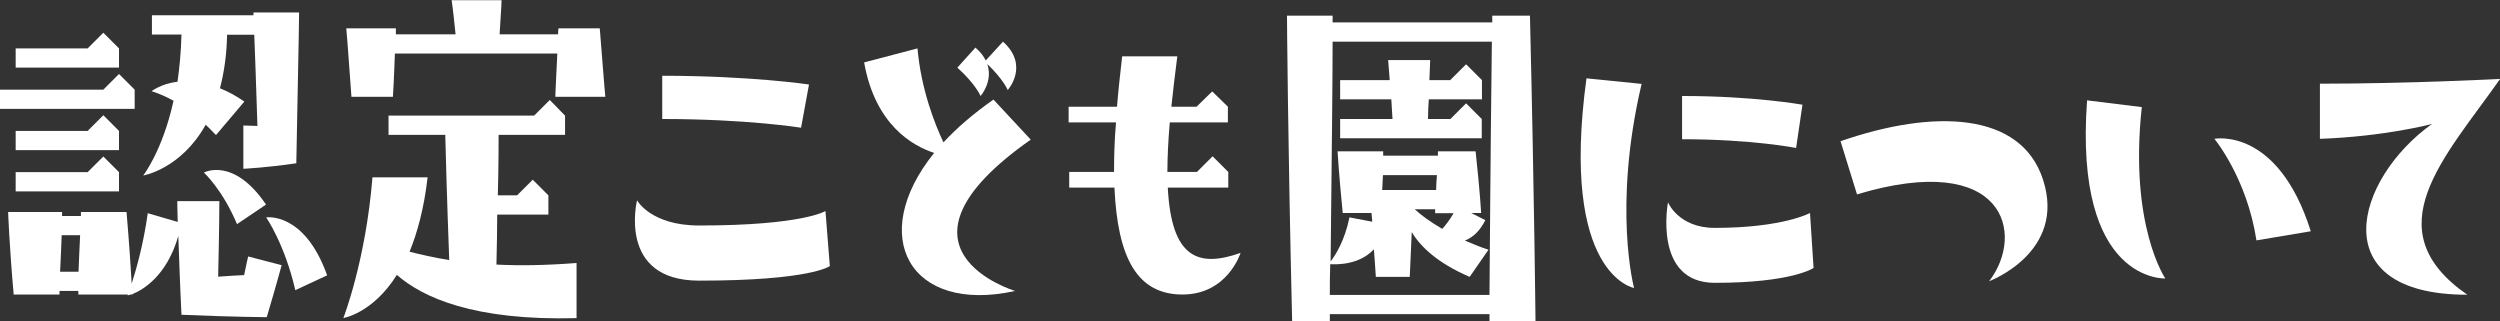
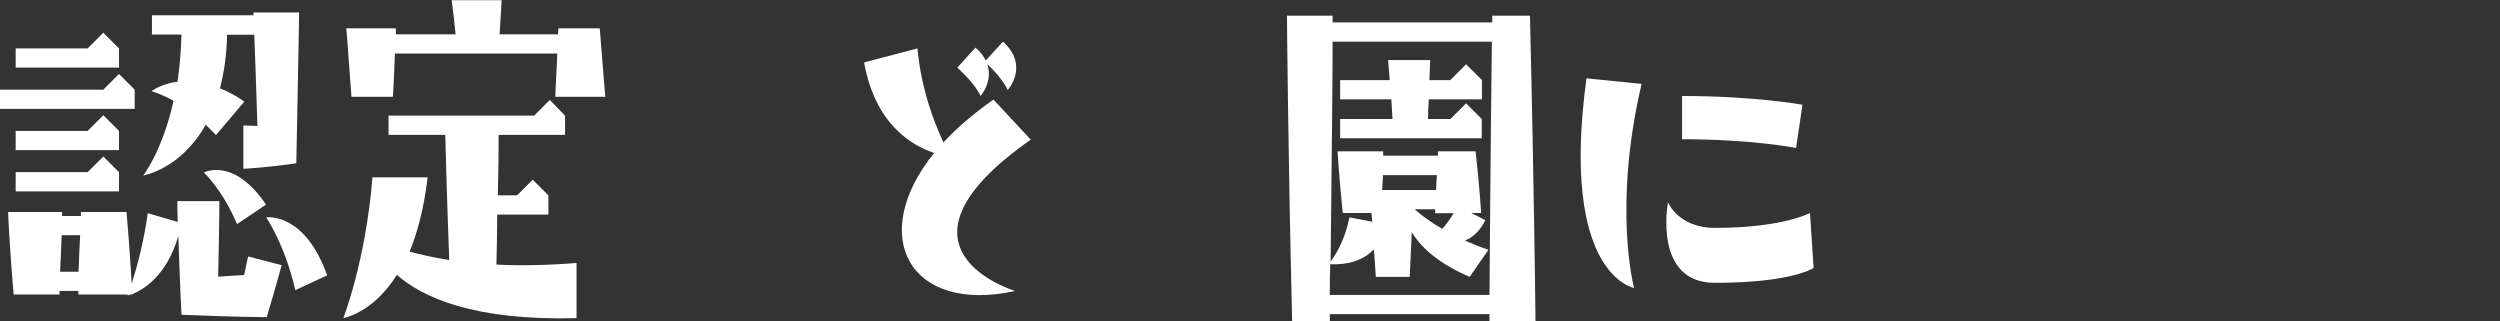
<svg xmlns="http://www.w3.org/2000/svg" version="1.1" id="_レイヤー_1" x="0px" y="0px" width="126.05px" height="16.2px" viewBox="0 0 126.05 16.2" style="enable-background:new 0 0 126.05 16.2;" xml:space="preserve">
  <rect x="0" y="0" width="126.05" height="16.2" fill="#333333" stroke="none" />
  <style type="text/css">
	.st0{fill:#FFFFFF;}
</style>
  <g>
    <path class="st0" d="M0,5.49V4.52h5.21L6,3.73l0.79,0.79v0.97H0z M12.51,12.93l1.69,0.44c0,0-0.24,0.91-0.75,2.62   c0,0-1.49,0-4.3-0.12c-0.08-1.61-0.12-2.95-0.16-3.97c-0.59,2.04-1.8,2.72-2.32,2.93v0.02H6.59c-0.1,0.04-0.16,0.04-0.16,0.04   l0.02-0.04h-2.5v-0.18H3v0.18H0.69c-0.22-2.48-0.28-4.16-0.28-4.16h2.72v0.2h0.95v-0.2h2.3c0.14,1.63,0.22,2.91,0.26,3.61   c0.22-0.69,0.59-1.96,0.81-3.55l1.51,0.44c-0.02-0.67-0.02-1.05-0.02-1.05h2.12c0,0,0,1.29-0.06,3.81c0.5-0.04,0.95-0.06,1.31-0.08   c0.12-0.59,0.2-0.93,0.2-0.93L12.51,12.93z M4.42,2.44l0.79-0.79L6,2.44v0.97H0.79V2.44H4.42z M0.79,7.57V6.6h3.63l0.79-0.79L6,6.6   v0.97C6,7.57,0.79,7.57,0.79,7.57z M4.42,8.68l0.79-0.79L6,8.68v0.97H0.79V8.68H4.42z M4.04,11.86H3.11   c-0.02,0.48-0.04,1.09-0.08,1.84h0.93C3.98,13.22,4,12.61,4.04,11.86z M14.95,8.23c-1.45,0.22-2.68,0.28-2.68,0.28V6.33   c0,0,0.24,0,0.71,0.02c-0.08-2.32-0.12-3.75-0.16-4.6h-1.37c-0.02,1.05-0.16,1.94-0.36,2.7c0.4,0.16,0.81,0.38,1.23,0.67   l-1.43,1.69c-0.18-0.18-0.34-0.36-0.52-0.52C9.12,8.53,7.22,8.85,7.22,8.85s0.97-1.23,1.53-3.77C8.1,4.72,7.64,4.6,7.64,4.6   s0.48-0.38,1.31-0.48c0.1-0.71,0.18-1.51,0.2-2.38H7.66V0.77h5.12V0.63h2.3c0,0,0,0.75-0.14,7.59L14.95,8.23z M13.42,10.31   l-1.47,0.99c-0.73-1.74-1.67-2.6-1.67-2.6s1.49-0.81,3.13,1.61H13.42z M16.5,13.88l-1.61,0.75c-0.54-2.34-1.47-3.67-1.47-3.67   s1.92-0.3,3.07,2.91L16.5,13.88z" />
    <path class="st0" d="M17.31,16.04c0,0,1.13-2.88,1.47-7.1h2.78c-0.18,1.57-0.52,2.8-0.91,3.75c0.54,0.14,1.21,0.3,2,0.42   c-0.12-3.21-0.18-5.53-0.2-6.31h-2.86V5.83h7.34l0.79-0.79l0.77,0.79V6.8h-3.35c0,0.46,0,1.49-0.04,3.05h0.97l0.79-0.79l0.79,0.79   v0.97h-2.58c0,0.75-0.02,1.59-0.04,2.52c1.15,0.06,2.5,0.04,4.04-0.08v2.78c-5.19,0.14-7.77-1.05-9.06-2.18   c-1.23,1.96-2.72,2.18-2.72,2.18H17.31z M17.72,4.88c-0.2-2.84-0.26-3.45-0.26-3.45h2.5v0.3h3.01c-0.14-1.39-0.2-1.72-0.2-1.72   h2.52c0,0,0,0.2-0.1,1.72h2.95c0-0.1,0-0.2,0.02-0.3h2.08c0.22,2.84,0.28,3.45,0.28,3.45H28c0,0,0-0.24,0.1-2.18h-8.19   c-0.02,0.5-0.04,1.21-0.1,2.18h-2.1H17.72z" />
-     <path class="st0" d="M41.83,13.42c0,0-0.95,0.73-6.58,0.73c-4.14,0-3.13-4.05-3.13-4.05s0.69,1.27,3.13,1.27   c5.23,0,6.37-0.73,6.37-0.73l0.22,2.78L41.83,13.42z M40.39,6.44c0,0-2.7-0.44-7-0.44V3.82c4.44,0,7.4,0.44,7.4,0.44L40.39,6.44z" />
    <path class="st0" d="M43.56,3.15l2.7-0.71c0.18,2.06,0.87,3.81,1.31,4.74c0.65-0.71,1.51-1.45,2.52-2.16l1.88,2.02   c-7.85,5.51-0.79,7.63-0.79,7.63c-5.29,1.17-7.48-2.74-4.08-6.96c-1.09-0.36-2.97-1.41-3.53-4.56H43.56z M49.78,3.23   c0.3,0.89-0.34,1.61-0.34,1.61s-0.24-0.59-1.17-1.43l0.91-1.01c0.26,0.22,0.42,0.44,0.52,0.65l0.87-0.95   c1.35,1.21,0.24,2.44,0.24,2.44S50.59,4,49.78,3.23z" />
-     <path class="st0" d="M56.26,6.17h-2.38V5.38h2.44c0.06-0.79,0.16-1.65,0.26-2.54h2.78c-0.12,0.93-0.22,1.77-0.3,2.54h1.27   l0.79-0.77l0.79,0.77v0.79h-2.93c-0.08,0.95-0.12,1.78-0.12,2.5h1.49l0.79-0.79l0.79,0.79v0.79h-3.05   c0.18,3.55,1.53,4.05,3.67,3.29c0,0-0.65,2.1-2.93,2.1s-3.27-1.84-3.43-5.39h-2.28V8.67h2.26c0-0.75,0.02-1.59,0.1-2.5H56.26z" />
    <path class="st0" d="M75.1,16.2v-0.36h-8.05v0.36h-1.9c-0.22-9.16-0.26-15.41-0.26-15.41h2.3v0.34h8.05V0.79h1.9   c0.22,9.16,0.28,15.41,0.28,15.41H75.1z M75.1,14.87c0.02-2,0.04-6.33,0.12-12.77h-8.03c0,1.82-0.04,5.55-0.1,11.08   c0.22-0.28,0.71-1.03,0.95-2.22l1.15,0.22c-0.02-0.18-0.02-0.32-0.04-0.44H67.7c-0.2-2.02-0.26-3.11-0.26-3.11h2.3v0.22h2.76V7.63   h1.9c0.22,2.02,0.28,3.11,0.28,3.11h-0.5l0.71,0.36c-0.28,0.56-0.63,0.87-1.03,1.03c0.38,0.16,0.75,0.32,1.19,0.46l-0.95,1.37   c-1.65-0.71-2.5-1.55-2.92-2.26l-0.1,2.26h-1.71c-0.04-0.54-0.06-0.99-0.1-1.39c-0.73,0.79-1.86,0.77-2.2,0.75   c-0.02,0.5-0.02,1.03-0.02,1.55h8.03L75.1,14.87z M73.93,3.25l0.79,0.79v0.97h-2.68C72.02,5.31,72,5.62,72,6h1.13l0.79-0.79   L74.71,6v0.97h-7.14V6h2.64l-0.06-0.99h-2.58V4.04h2.5l-0.08-1.01h2.12l-0.04,1.01h1.05l0.79-0.79H73.93z M69.69,9.58h2.72   c0-0.22,0.02-0.48,0.04-0.75h-2.72C69.71,9.05,69.71,9.31,69.69,9.58z M72.72,11.54c0.18-0.2,0.38-0.46,0.57-0.79h-0.93v-0.2h-1.03   C71.63,10.83,72.1,11.18,72.72,11.54z" />
    <path class="st0" d="M79.99,3.95l2.78,0.28c-1.47,6.25-0.38,10.29-0.38,10.29S78.64,13.87,79.99,3.95z M91.26,10.73l0.18,2.78   c0,0-1.07,0.75-4.98,0.75c-3.13,0-2.36-4.06-2.36-4.06s0.52,1.29,2.36,1.29c3.43,0,4.8-0.75,4.8-0.75V10.73z M84.81,4.84   c3.65,0,6.07,0.44,6.07,0.44l-0.32,2.18c0,0-2.22-0.44-5.75-0.44V4.84z" />
-     <path class="st0" d="M93.63,9.8L92.8,7.12c4.7-1.63,9.1-1.49,10.21,1.94c1.19,3.67-2.72,5.12-2.72,5.12   C102.13,11.8,101.1,7.56,93.63,9.8z" />
-     <path class="st0" d="M109.18,14.04c0,0-4.62,0.24-3.95-8.98l2.76,0.34c-0.65,5.97,1.19,8.65,1.19,8.65L109.18,14.04z M116.51,11.66   l-2.74,0.46C113.29,8.97,111.65,7,111.65,7S114.84,6.37,116.51,11.66z" />
-     <path class="st0" d="M126.05,3.99c-2.8,3.97-6.38,7.59-1.65,10.87c-7.32,0-5.67-5.83-1.78-8.61c0,0-2.34,0.63-5.65,0.75V4.22   c4.52,0,9.08-0.24,9.08-0.24V3.99z" />
  </g>
</svg>